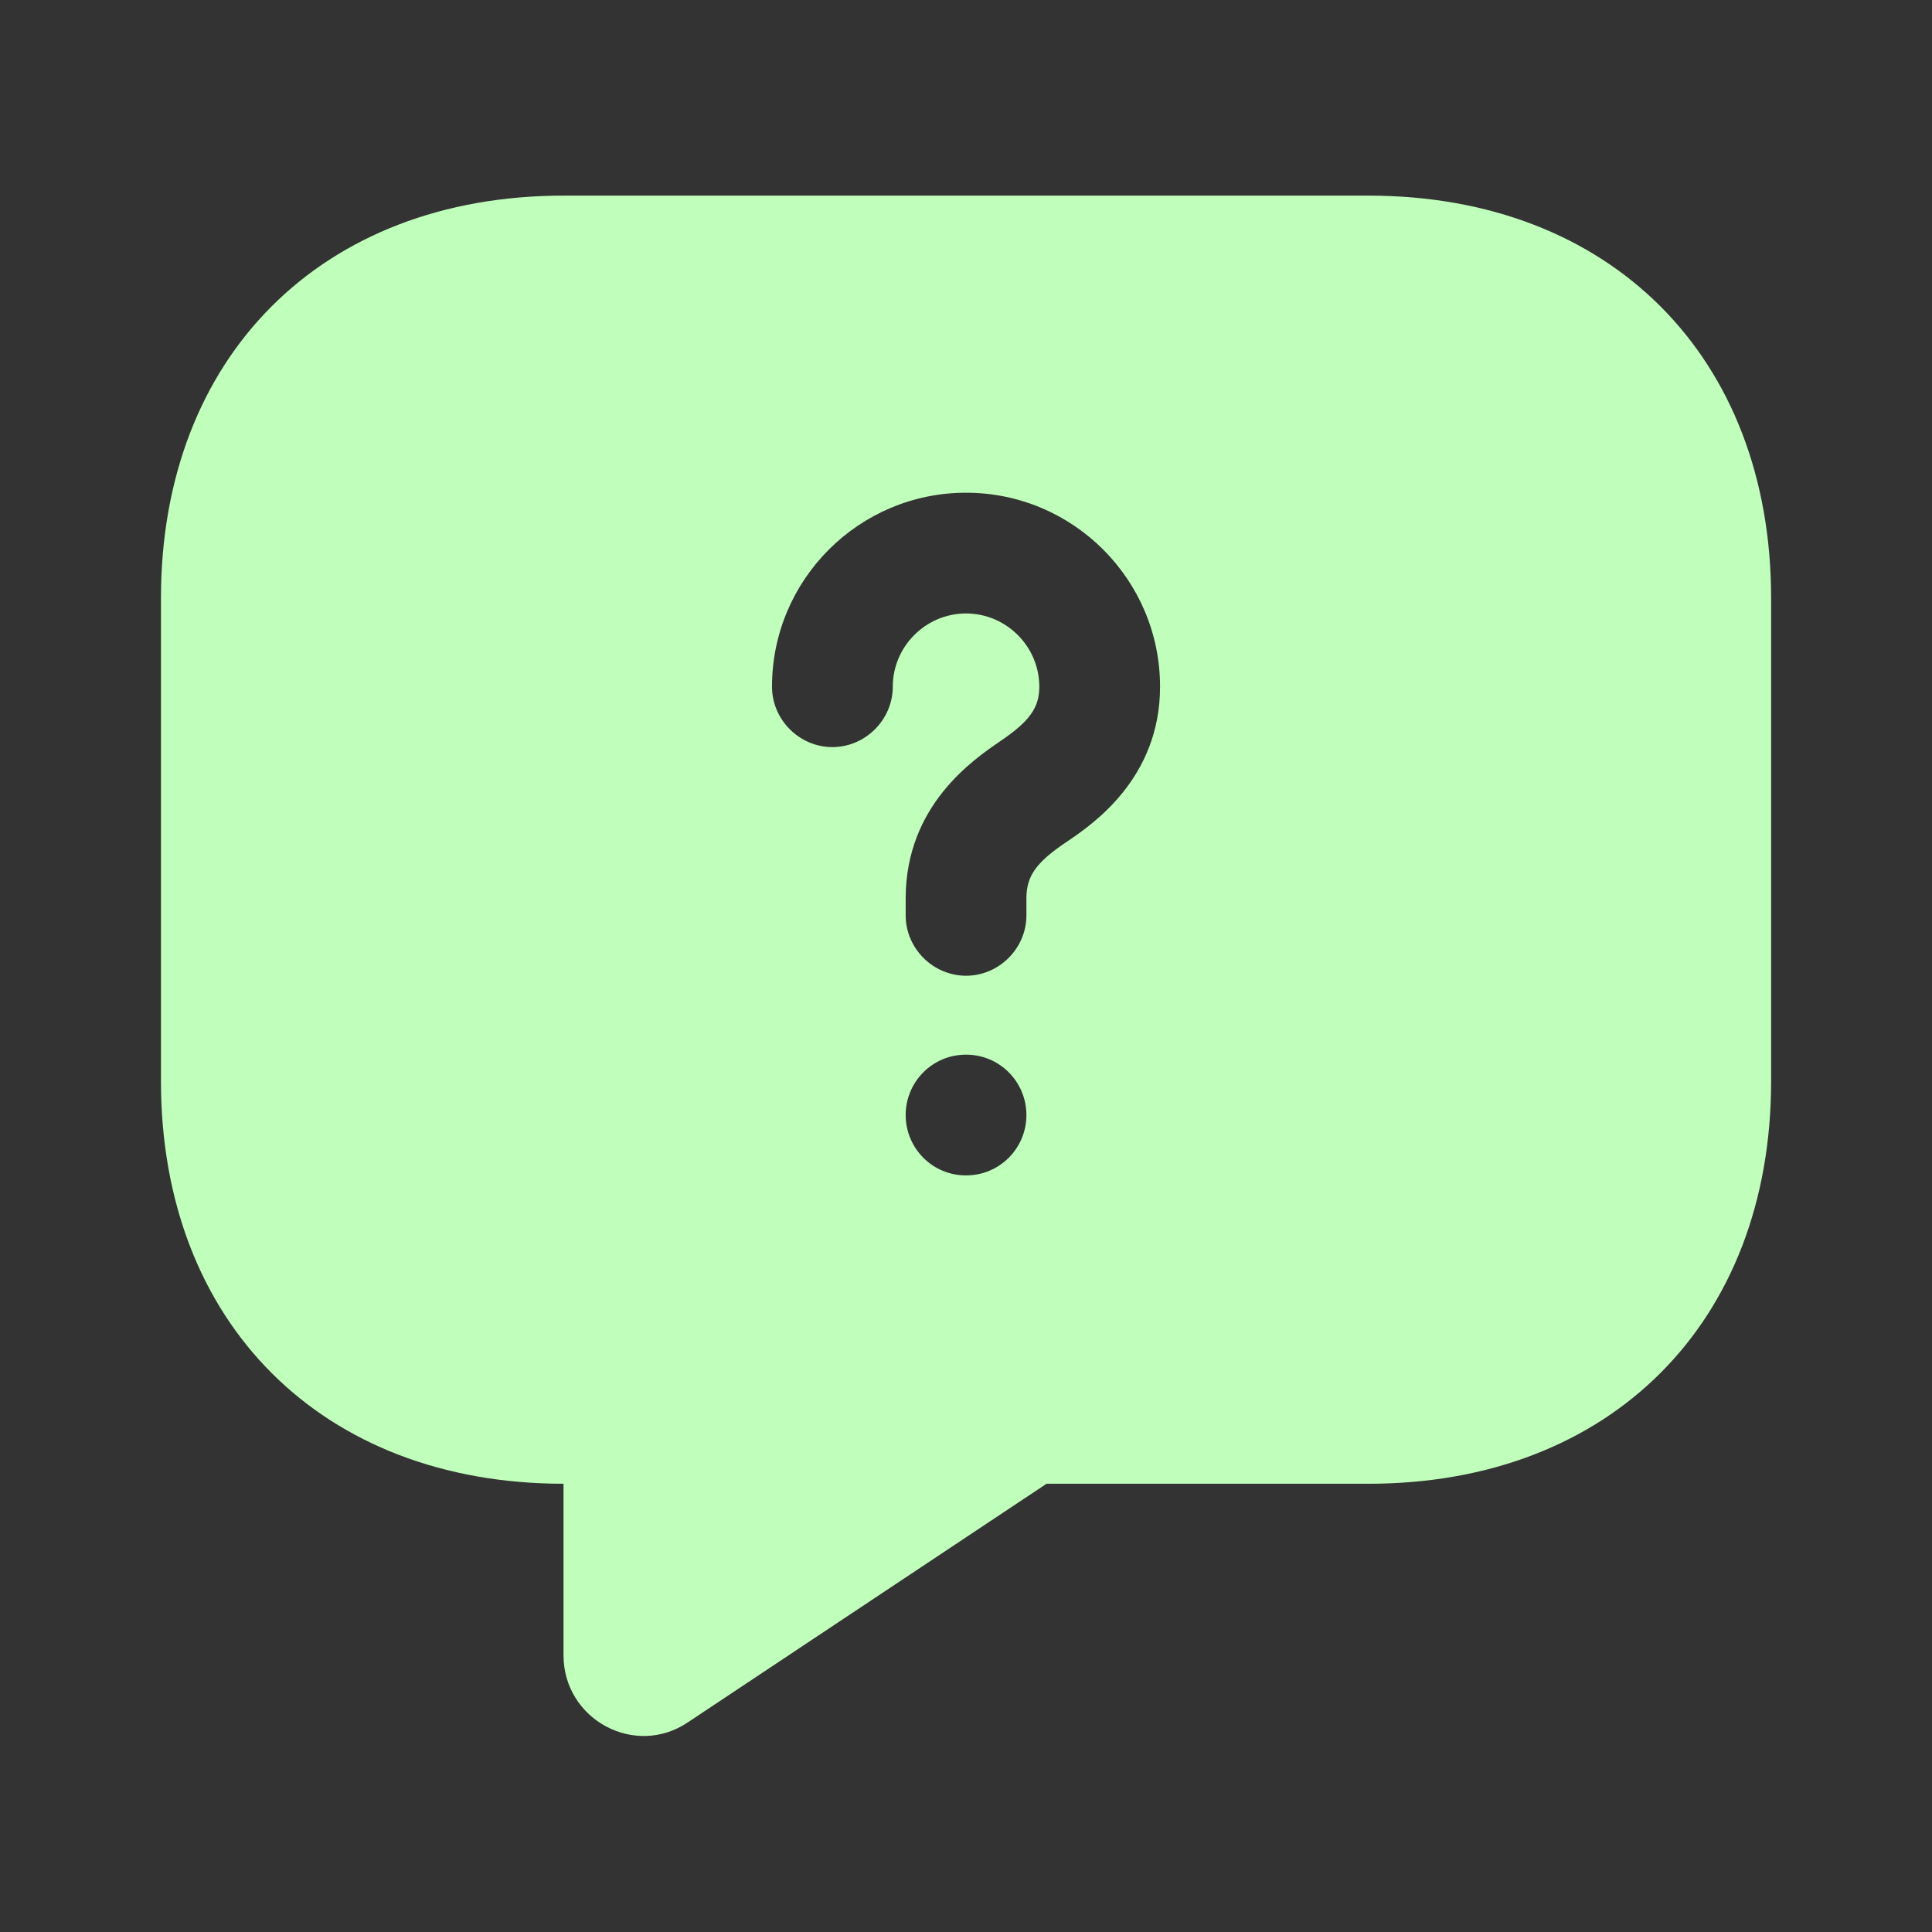
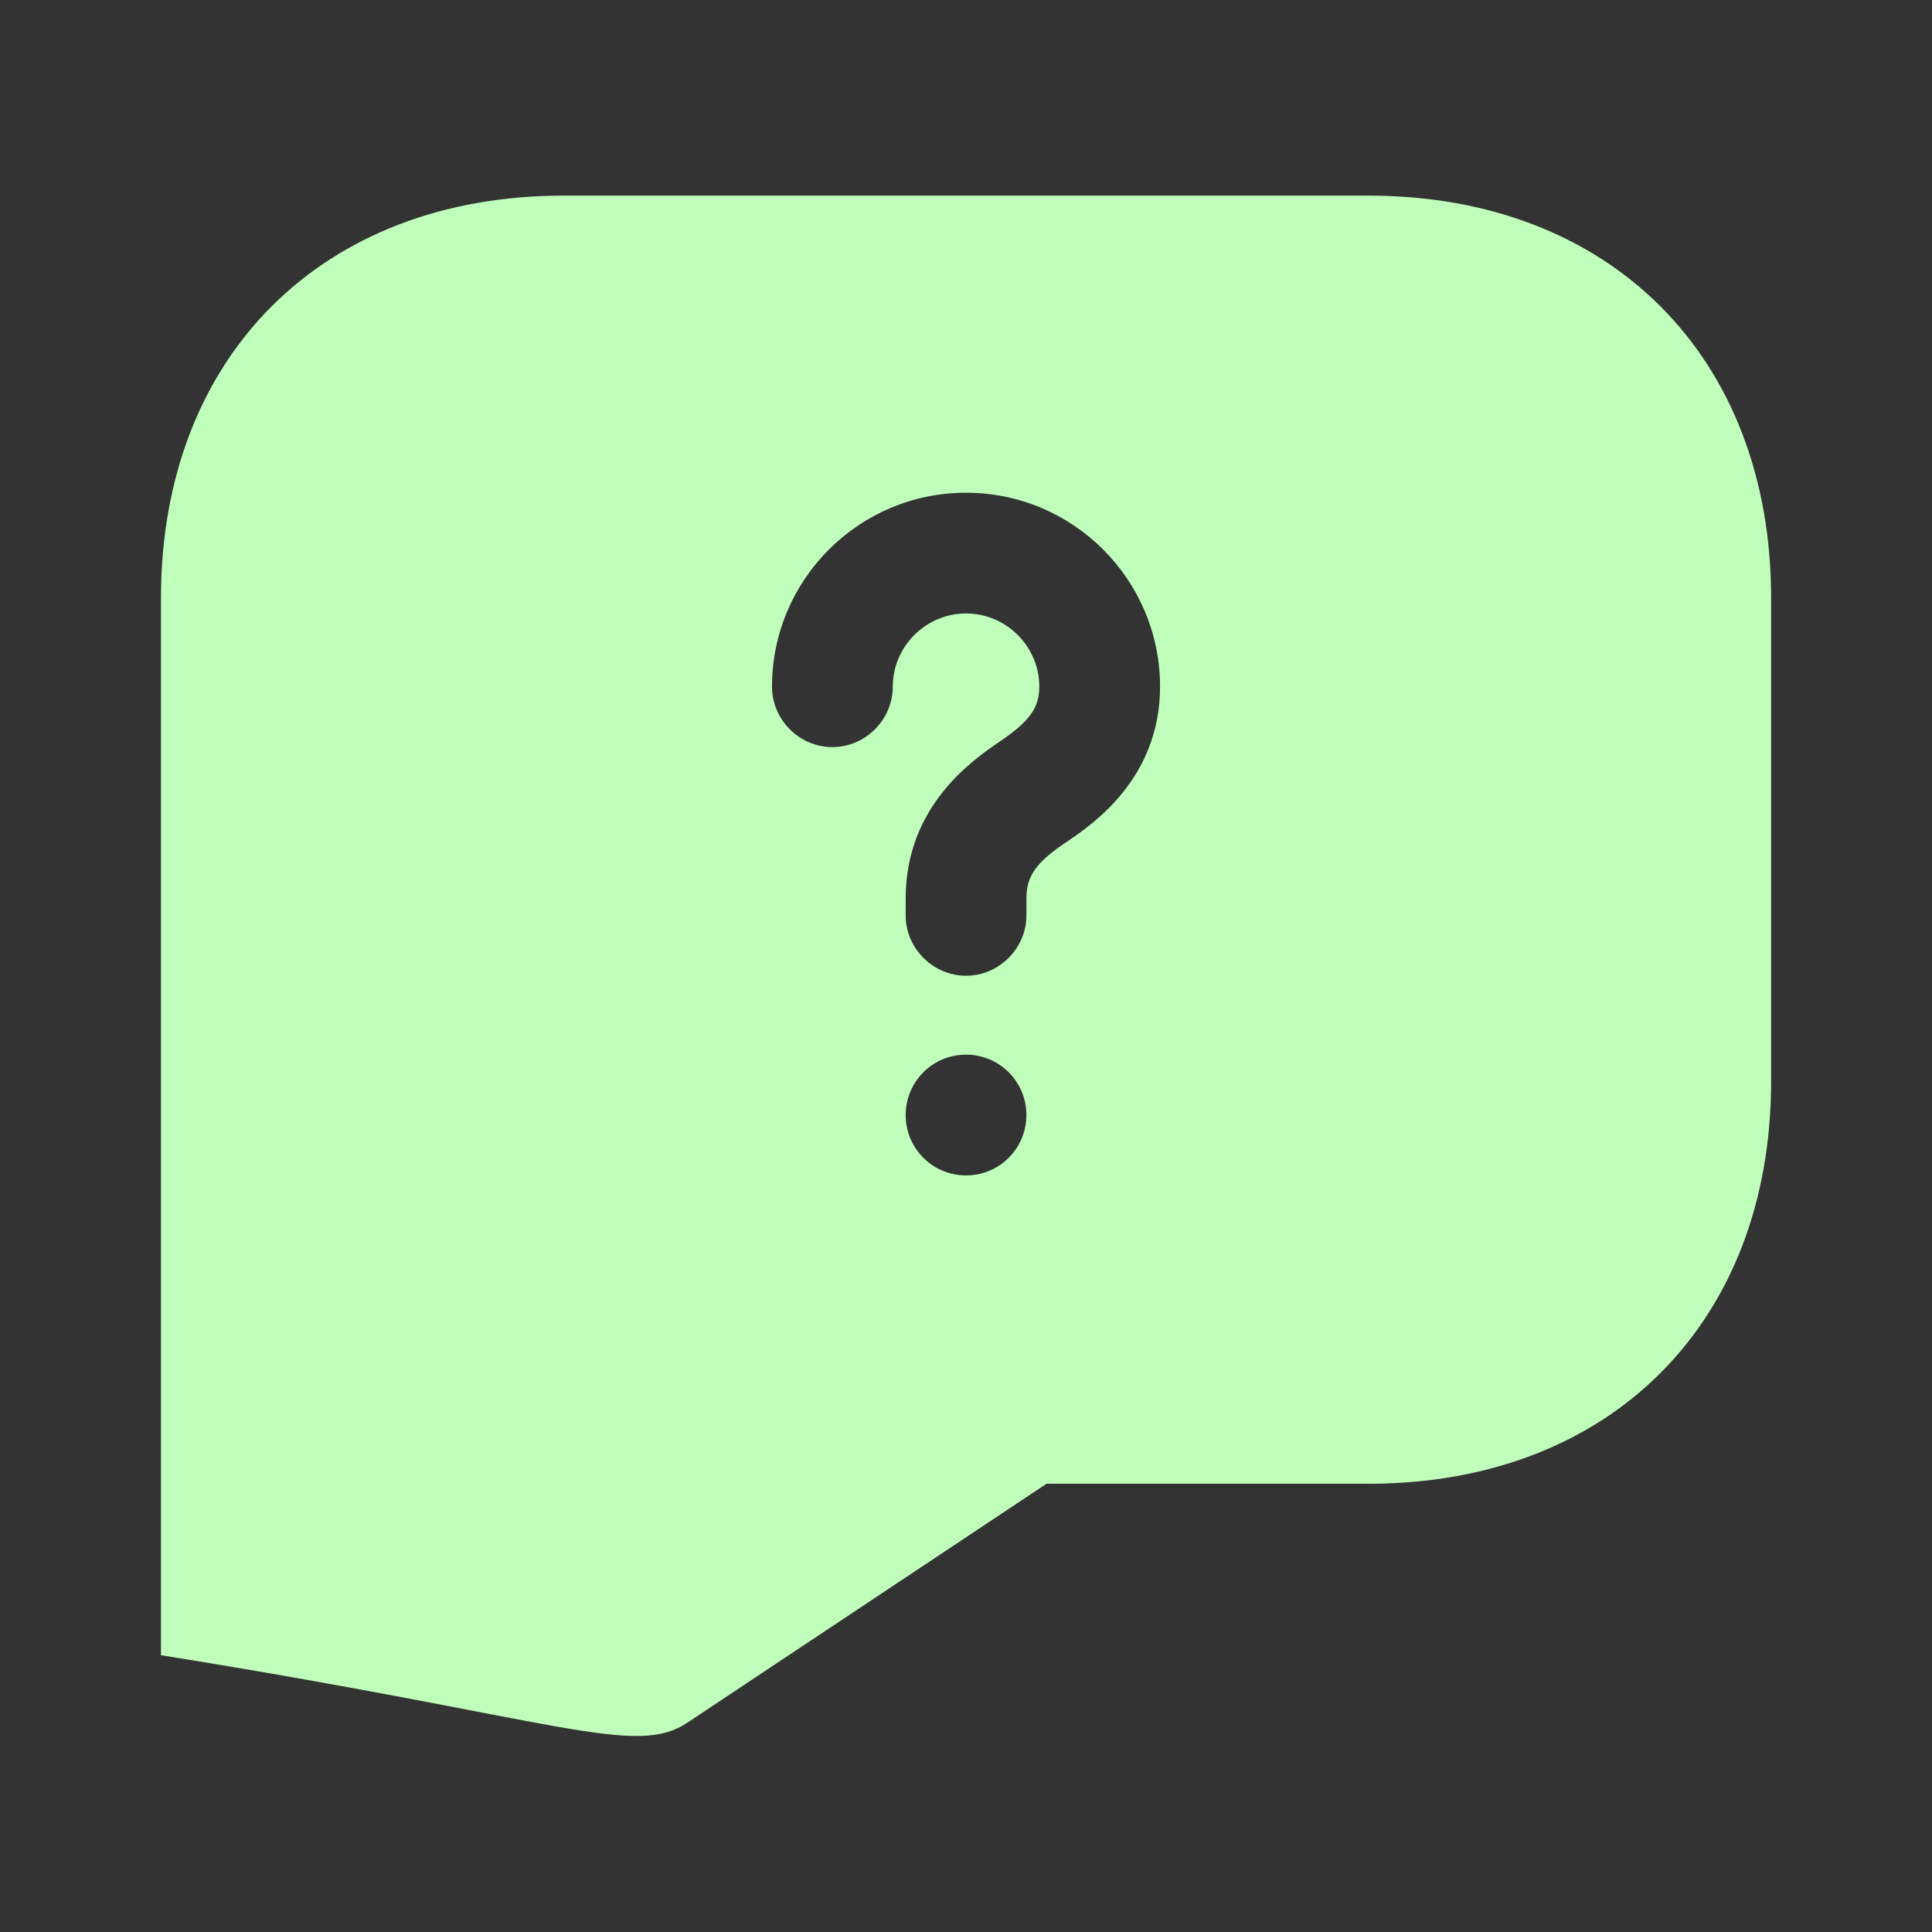
<svg xmlns="http://www.w3.org/2000/svg" width="70" height="70" viewBox="0 0 70 70" fill="none">
  <rect x="0" y="0" width="70" height="70" fill="#333333" stroke="none" />
  <g id="vuesax/bold/message-question">
    <g id="message-question">
-       <path id="Vector" d="M49.586 7.088H20.417C11.666 7.088 5.832 12.922 5.832 21.673V39.174C5.832 47.925 11.666 53.759 20.417 53.759V59.972C20.417 62.306 23.013 63.706 24.938 62.393L37.918 53.759H49.586C58.337 53.759 64.171 47.925 64.171 39.174V21.673C64.171 12.922 58.337 7.088 49.586 7.088ZM35.001 42.587C33.776 42.587 32.814 41.596 32.814 40.4C32.814 39.204 33.776 38.212 35.001 38.212C36.226 38.212 37.189 39.204 37.189 40.4C37.189 41.596 36.226 42.587 35.001 42.587ZM38.677 30.482C37.539 31.24 37.189 31.736 37.189 32.553V33.166C37.189 34.361 36.197 35.353 35.001 35.353C33.805 35.353 32.814 34.361 32.814 33.166V32.553C32.814 29.169 35.293 27.507 36.226 26.865C37.306 26.136 37.656 25.64 37.656 24.881C37.656 23.423 36.46 22.227 35.001 22.227C33.543 22.227 32.347 23.423 32.347 24.881C32.347 26.077 31.355 27.069 30.159 27.069C28.963 27.069 27.971 26.077 27.971 24.881C27.971 21.002 31.122 17.852 35.001 17.852C38.881 17.852 42.031 21.002 42.031 24.881C42.031 28.207 39.581 29.869 38.677 30.482Z" fill="#C0FFBB" />
+       <path id="Vector" d="M49.586 7.088H20.417C11.666 7.088 5.832 12.922 5.832 21.673V39.174V59.972C20.417 62.306 23.013 63.706 24.938 62.393L37.918 53.759H49.586C58.337 53.759 64.171 47.925 64.171 39.174V21.673C64.171 12.922 58.337 7.088 49.586 7.088ZM35.001 42.587C33.776 42.587 32.814 41.596 32.814 40.4C32.814 39.204 33.776 38.212 35.001 38.212C36.226 38.212 37.189 39.204 37.189 40.4C37.189 41.596 36.226 42.587 35.001 42.587ZM38.677 30.482C37.539 31.24 37.189 31.736 37.189 32.553V33.166C37.189 34.361 36.197 35.353 35.001 35.353C33.805 35.353 32.814 34.361 32.814 33.166V32.553C32.814 29.169 35.293 27.507 36.226 26.865C37.306 26.136 37.656 25.64 37.656 24.881C37.656 23.423 36.46 22.227 35.001 22.227C33.543 22.227 32.347 23.423 32.347 24.881C32.347 26.077 31.355 27.069 30.159 27.069C28.963 27.069 27.971 26.077 27.971 24.881C27.971 21.002 31.122 17.852 35.001 17.852C38.881 17.852 42.031 21.002 42.031 24.881C42.031 28.207 39.581 29.869 38.677 30.482Z" fill="#C0FFBB" />
    </g>
  </g>
</svg>